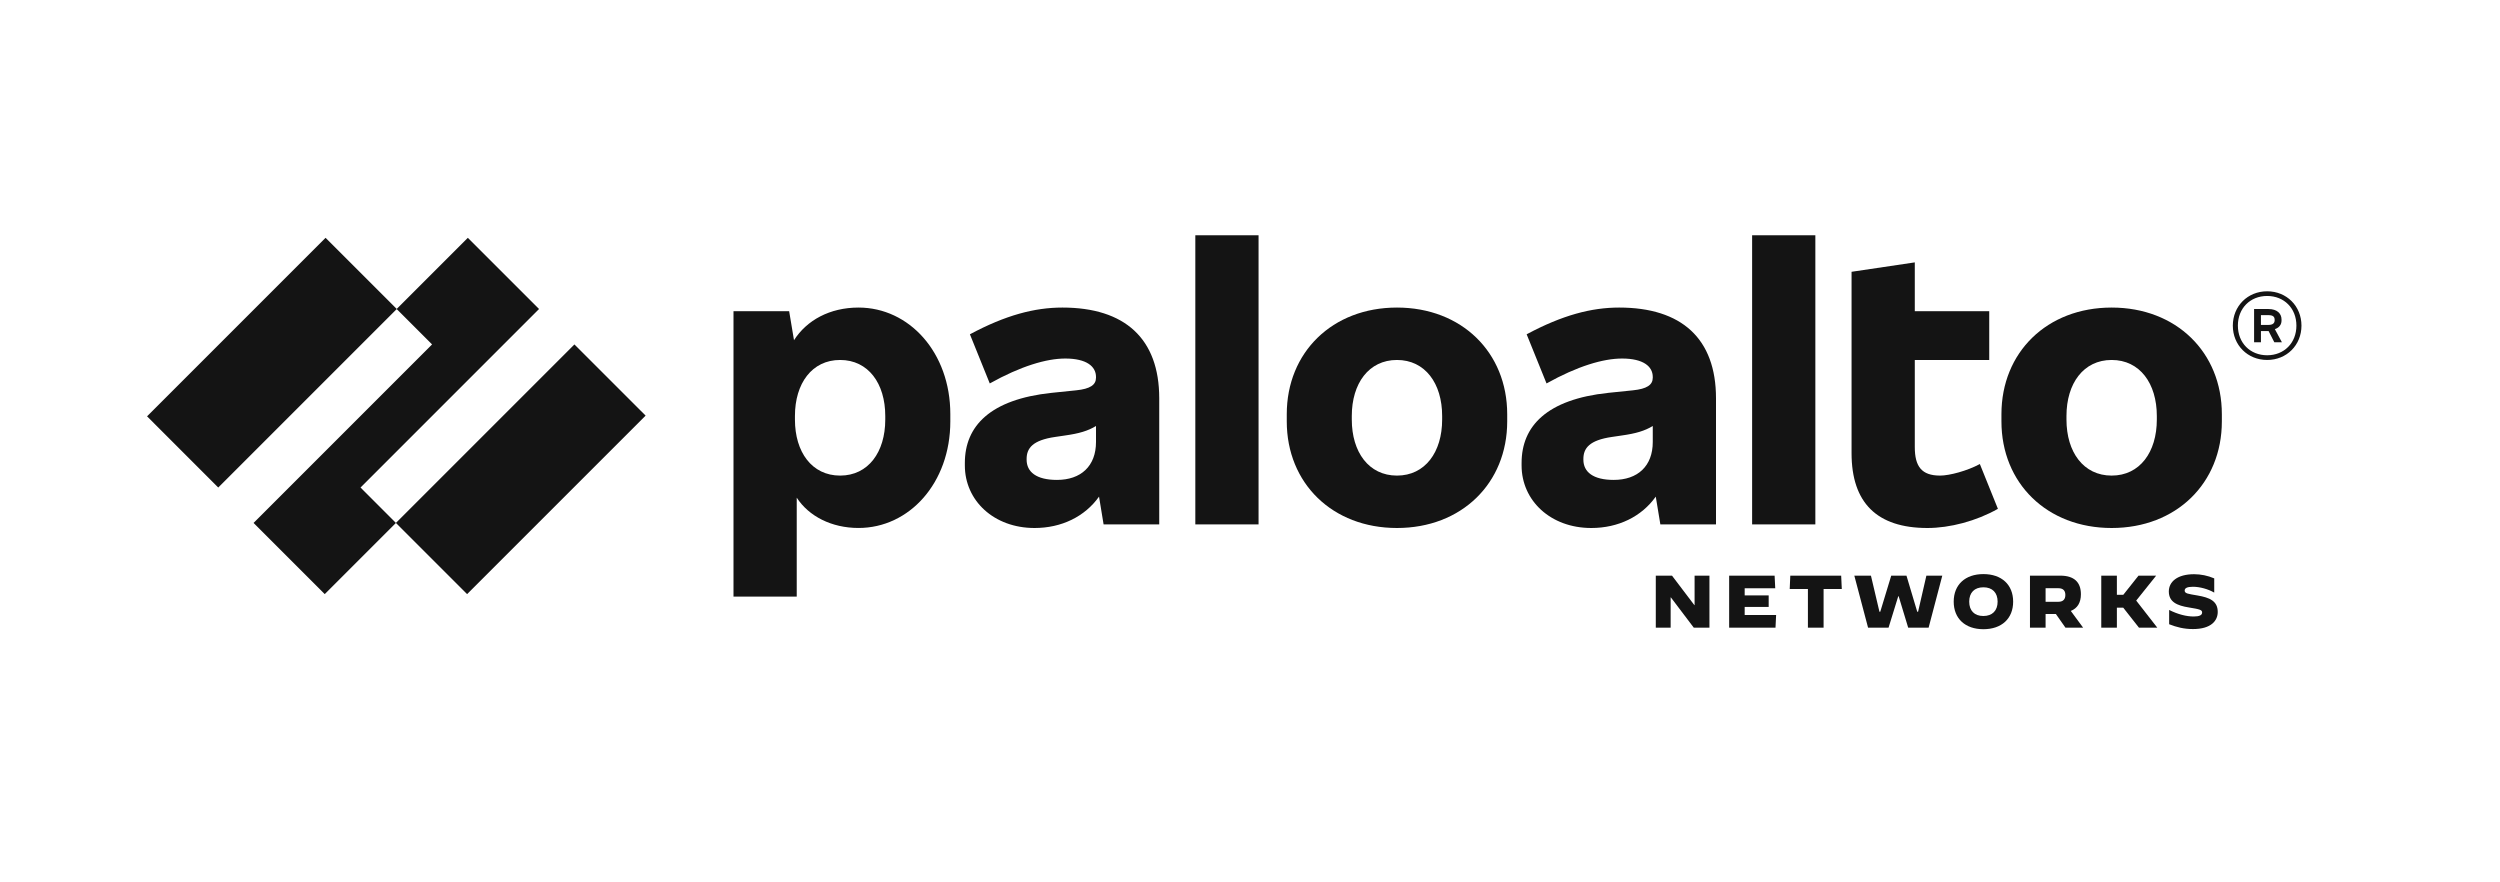
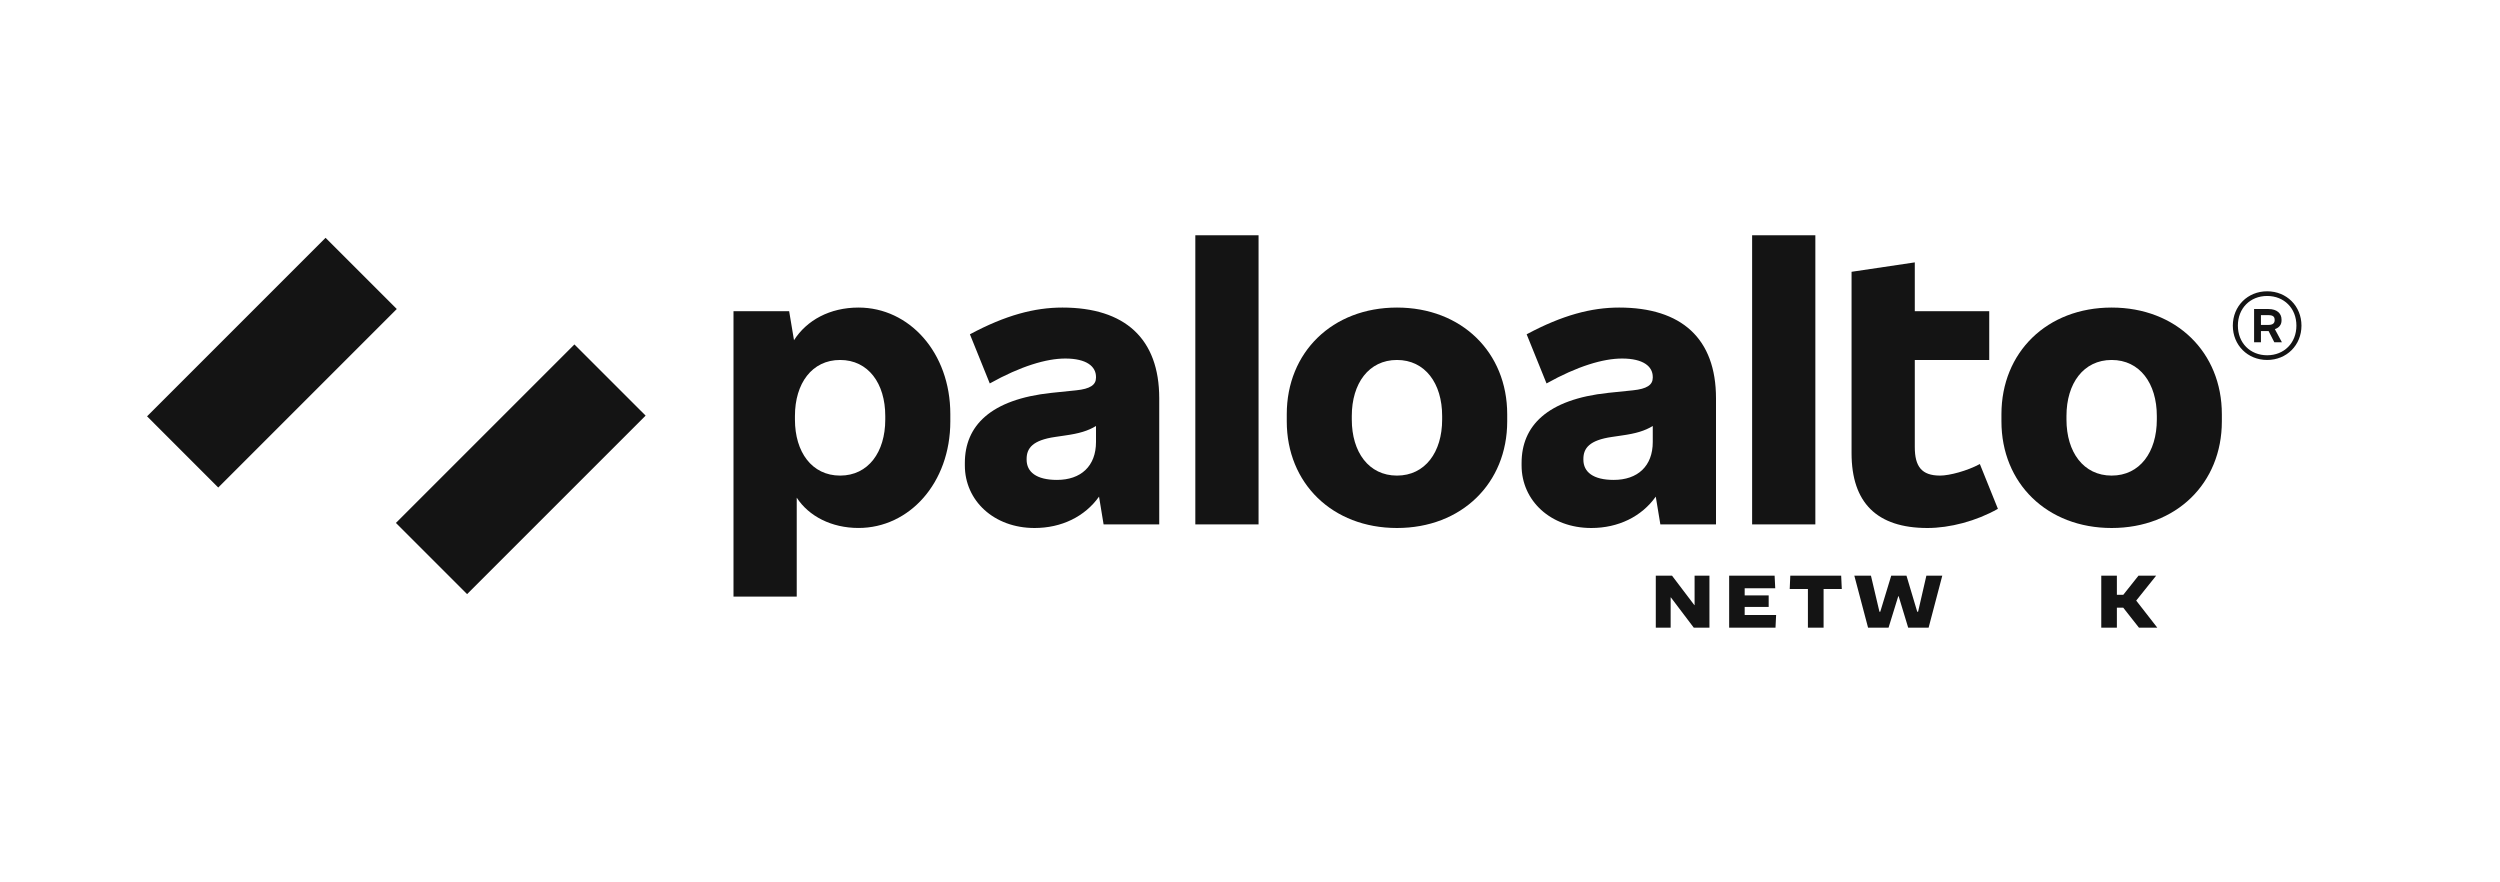
<svg xmlns="http://www.w3.org/2000/svg" width="85" height="30" viewBox="0 0 85 30" fill="none">
  <g clip-path="url(#clip0_6389_49941)">
    <path d="M36.122 10.457C35.176 10.457 34.193 10.715 32.977 11.366L33.652 13.037C34.709 12.447 35.581 12.19 36.22 12.19C36.945 12.19 37.264 12.46 37.264 12.816V12.841C37.264 13.086 37.068 13.222 36.589 13.271L35.754 13.357C33.665 13.578 32.805 14.487 32.805 15.74V15.826C32.805 17.018 33.788 17.952 35.176 17.952C36.09 17.952 36.884 17.566 37.367 16.885L37.522 17.829H39.414V13.541C39.414 11.514 38.247 10.457 36.122 10.457ZM35.937 16.317C35.237 16.317 34.905 16.047 34.905 15.629V15.605C34.905 15.236 35.114 14.966 35.876 14.856L36.208 14.807C36.693 14.739 36.99 14.65 37.264 14.484V15.028C37.264 15.851 36.748 16.317 35.937 16.317Z" fill="#141414" />
-     <path d="M18.327 10.506L15.906 8.086L13.486 10.506L14.69 11.71L8.621 17.78L11.041 20.2L13.461 17.78L12.258 16.576L18.327 10.506Z" fill="#141414" />
    <path d="M11.069 8.086L5 14.155L7.42 16.576L13.49 10.506L11.069 8.086Z" fill="#141414" />
    <path d="M19.53 11.711L13.461 17.78L15.881 20.2L21.951 14.131L19.53 11.711Z" fill="#141414" />
    <path d="M42.791 8H40.641V17.829H42.791V8Z" fill="#141414" />
    <path d="M29.19 10.457C28.213 10.457 27.428 10.889 26.996 11.567L26.831 10.58H24.939V20.285H27.089V16.921C27.499 17.552 28.273 17.951 29.19 17.951C30.91 17.951 32.311 16.428 32.311 14.326V14.081C32.311 11.981 30.91 10.457 29.19 10.457ZM30.099 14.266C30.099 15.371 29.522 16.17 28.564 16.17C27.605 16.17 27.028 15.372 27.028 14.266V14.143C27.028 13.037 27.605 12.239 28.564 12.239C29.522 12.239 30.099 13.037 30.099 14.143V14.266Z" fill="#141414" />
    <path d="M71.796 10.457C69.597 10.457 68.049 11.98 68.049 14.082V14.328C68.049 16.428 69.597 17.952 71.796 17.952C73.995 17.952 75.543 16.429 75.543 14.328V14.082C75.543 11.981 73.995 10.457 71.796 10.457ZM73.332 14.266C73.332 15.371 72.755 16.17 71.796 16.17C70.838 16.17 70.26 15.372 70.26 14.266V14.143C70.26 13.037 70.838 12.239 71.796 12.239C72.755 12.239 73.332 13.037 73.332 14.143V14.266Z" fill="#141414" />
    <path d="M77.572 10.9V10.863C77.572 10.654 77.413 10.507 77.13 10.507H76.639V11.637H76.872V11.256H77.132L77.327 11.637H77.585L77.345 11.19C77.491 11.145 77.572 11.036 77.572 10.9ZM76.872 10.715H77.129C77.277 10.715 77.338 10.765 77.338 10.875V10.888C77.338 10.986 77.277 11.047 77.129 11.047H76.872V10.715Z" fill="#141414" />
    <path d="M77.083 9.904C76.42 9.904 75.916 10.408 75.916 11.072C75.916 11.735 76.42 12.239 77.083 12.239C77.746 12.239 78.25 11.735 78.25 11.072C78.25 10.408 77.746 9.904 77.083 9.904ZM77.083 12.079C76.506 12.079 76.088 11.661 76.088 11.071C76.088 10.481 76.506 10.063 77.083 10.063C77.66 10.063 78.078 10.481 78.078 11.071C78.078 11.661 77.66 12.079 77.083 12.079Z" fill="#141414" />
    <path d="M61.722 8H59.572V17.829H61.722V8Z" fill="#141414" />
    <path d="M65.963 16.17C65.337 16.17 65.103 15.863 65.103 15.2V12.239H67.634V10.58H65.103V8.921L62.953 9.241V15.408C62.953 17.091 63.813 17.952 65.533 17.952C66.295 17.952 67.192 17.718 67.929 17.3L67.315 15.777C66.884 16.01 66.283 16.17 65.963 16.17Z" fill="#141414" />
    <path d="M55.051 10.457C54.105 10.457 53.123 10.715 51.906 11.366L52.582 13.037C53.638 12.447 54.511 12.19 55.15 12.19C55.875 12.19 56.194 12.46 56.194 12.816V12.841C56.194 13.086 55.997 13.222 55.518 13.271L54.683 13.357C52.594 13.578 51.734 14.487 51.734 15.74V15.826C51.734 17.018 52.717 17.952 54.105 17.952C55.019 17.952 55.814 17.566 56.296 16.885L56.452 17.829H58.344V13.541C58.344 11.514 57.177 10.457 55.051 10.457ZM54.867 16.317C54.166 16.317 53.835 16.047 53.835 15.629V15.605C53.835 15.236 54.044 14.966 54.805 14.856L55.137 14.807C55.622 14.739 55.92 14.65 56.194 14.484V15.028C56.194 15.851 55.678 16.317 54.867 16.317Z" fill="#141414" />
    <path d="M47.497 10.457C45.298 10.457 43.75 11.98 43.75 14.082V14.328C43.75 16.428 45.298 17.952 47.497 17.952C49.696 17.952 51.245 16.429 51.245 14.328V14.082C51.244 11.981 49.696 10.457 47.497 10.457ZM49.033 14.266C49.033 15.371 48.455 16.17 47.497 16.17C46.538 16.17 45.961 15.372 45.961 14.266V14.143C45.961 13.037 46.538 12.239 47.497 12.239C48.455 12.239 49.033 13.037 49.033 14.143V14.266Z" fill="#141414" />
    <path d="M56.297 19.572H56.848L57.608 20.574H57.616V19.572H58.121V21.34H57.588L56.81 20.312H56.802V21.34H56.297V19.572Z" fill="#141414" />
    <path d="M58.791 19.572H60.337L60.358 20.001H59.319V20.244H60.135V20.635H59.319V20.911H60.388L60.367 21.34H58.791V19.572Z" fill="#141414" />
    <path d="M61.469 20.026H60.85L60.87 19.572H62.6L62.621 20.026H62.002V21.34H61.469V20.026Z" fill="#141414" />
    <path d="M63.047 19.572H63.612L63.901 20.799H63.929L64.302 19.572H64.82L65.186 20.799H65.215L65.497 19.572H66.038L65.573 21.34H64.878L64.555 20.274H64.54L64.211 21.34H63.514L63.047 19.572Z" fill="#141414" />
-     <path d="M66.426 20.456C66.426 19.88 66.817 19.519 67.436 19.519C68.055 19.519 68.447 19.88 68.447 20.456C68.447 21.032 68.056 21.393 67.436 21.393C66.817 21.393 66.426 21.032 66.426 20.456ZM67.919 20.456C67.919 20.151 67.742 19.968 67.436 19.968C67.13 19.968 66.953 20.151 66.953 20.456C66.953 20.762 67.13 20.944 67.433 20.944C67.739 20.944 67.919 20.762 67.919 20.456Z" fill="#141414" />
-     <path d="M69.019 19.572H70.05C70.52 19.572 70.751 19.794 70.751 20.206C70.751 20.488 70.634 20.681 70.407 20.772L70.826 21.34H70.225L69.899 20.875H69.55V21.34H69.019V19.572ZM69.982 20.461C70.159 20.461 70.222 20.363 70.222 20.229C70.222 20.094 70.159 19.999 69.982 19.999H69.55V20.461H69.982Z" fill="#141414" />
    <path d="M71.443 19.572H71.974V20.224H72.191L72.709 19.572H73.305L73.308 19.574L72.631 20.42L73.346 21.338L73.343 21.34H72.724L72.189 20.66H71.974V21.34H71.443V19.572Z" fill="#141414" />
-     <path d="M73.751 21.224V20.739H73.753C74.049 20.888 74.337 20.961 74.587 20.961C74.776 20.961 74.872 20.916 74.872 20.827C74.872 20.738 74.809 20.716 74.43 20.655C74.016 20.59 73.74 20.465 73.74 20.109C73.74 19.778 74.031 19.523 74.599 19.523C74.827 19.523 75.064 19.571 75.284 19.665V20.145L75.281 20.147C75.072 20.026 74.789 19.95 74.561 19.95C74.359 19.95 74.279 19.998 74.279 20.079C74.279 20.183 74.402 20.192 74.713 20.246C75.127 20.317 75.403 20.433 75.403 20.807C75.403 21.097 75.186 21.388 74.562 21.388C74.254 21.388 74.008 21.325 73.751 21.224Z" fill="#141414" />
  </g>
  <defs>
    <clipPath id="clip0_6389_49941">
      <rect width="73.249" height="13.393" fill="white" transform="translate(5 8)" />
    </clipPath>
  </defs>
</svg>